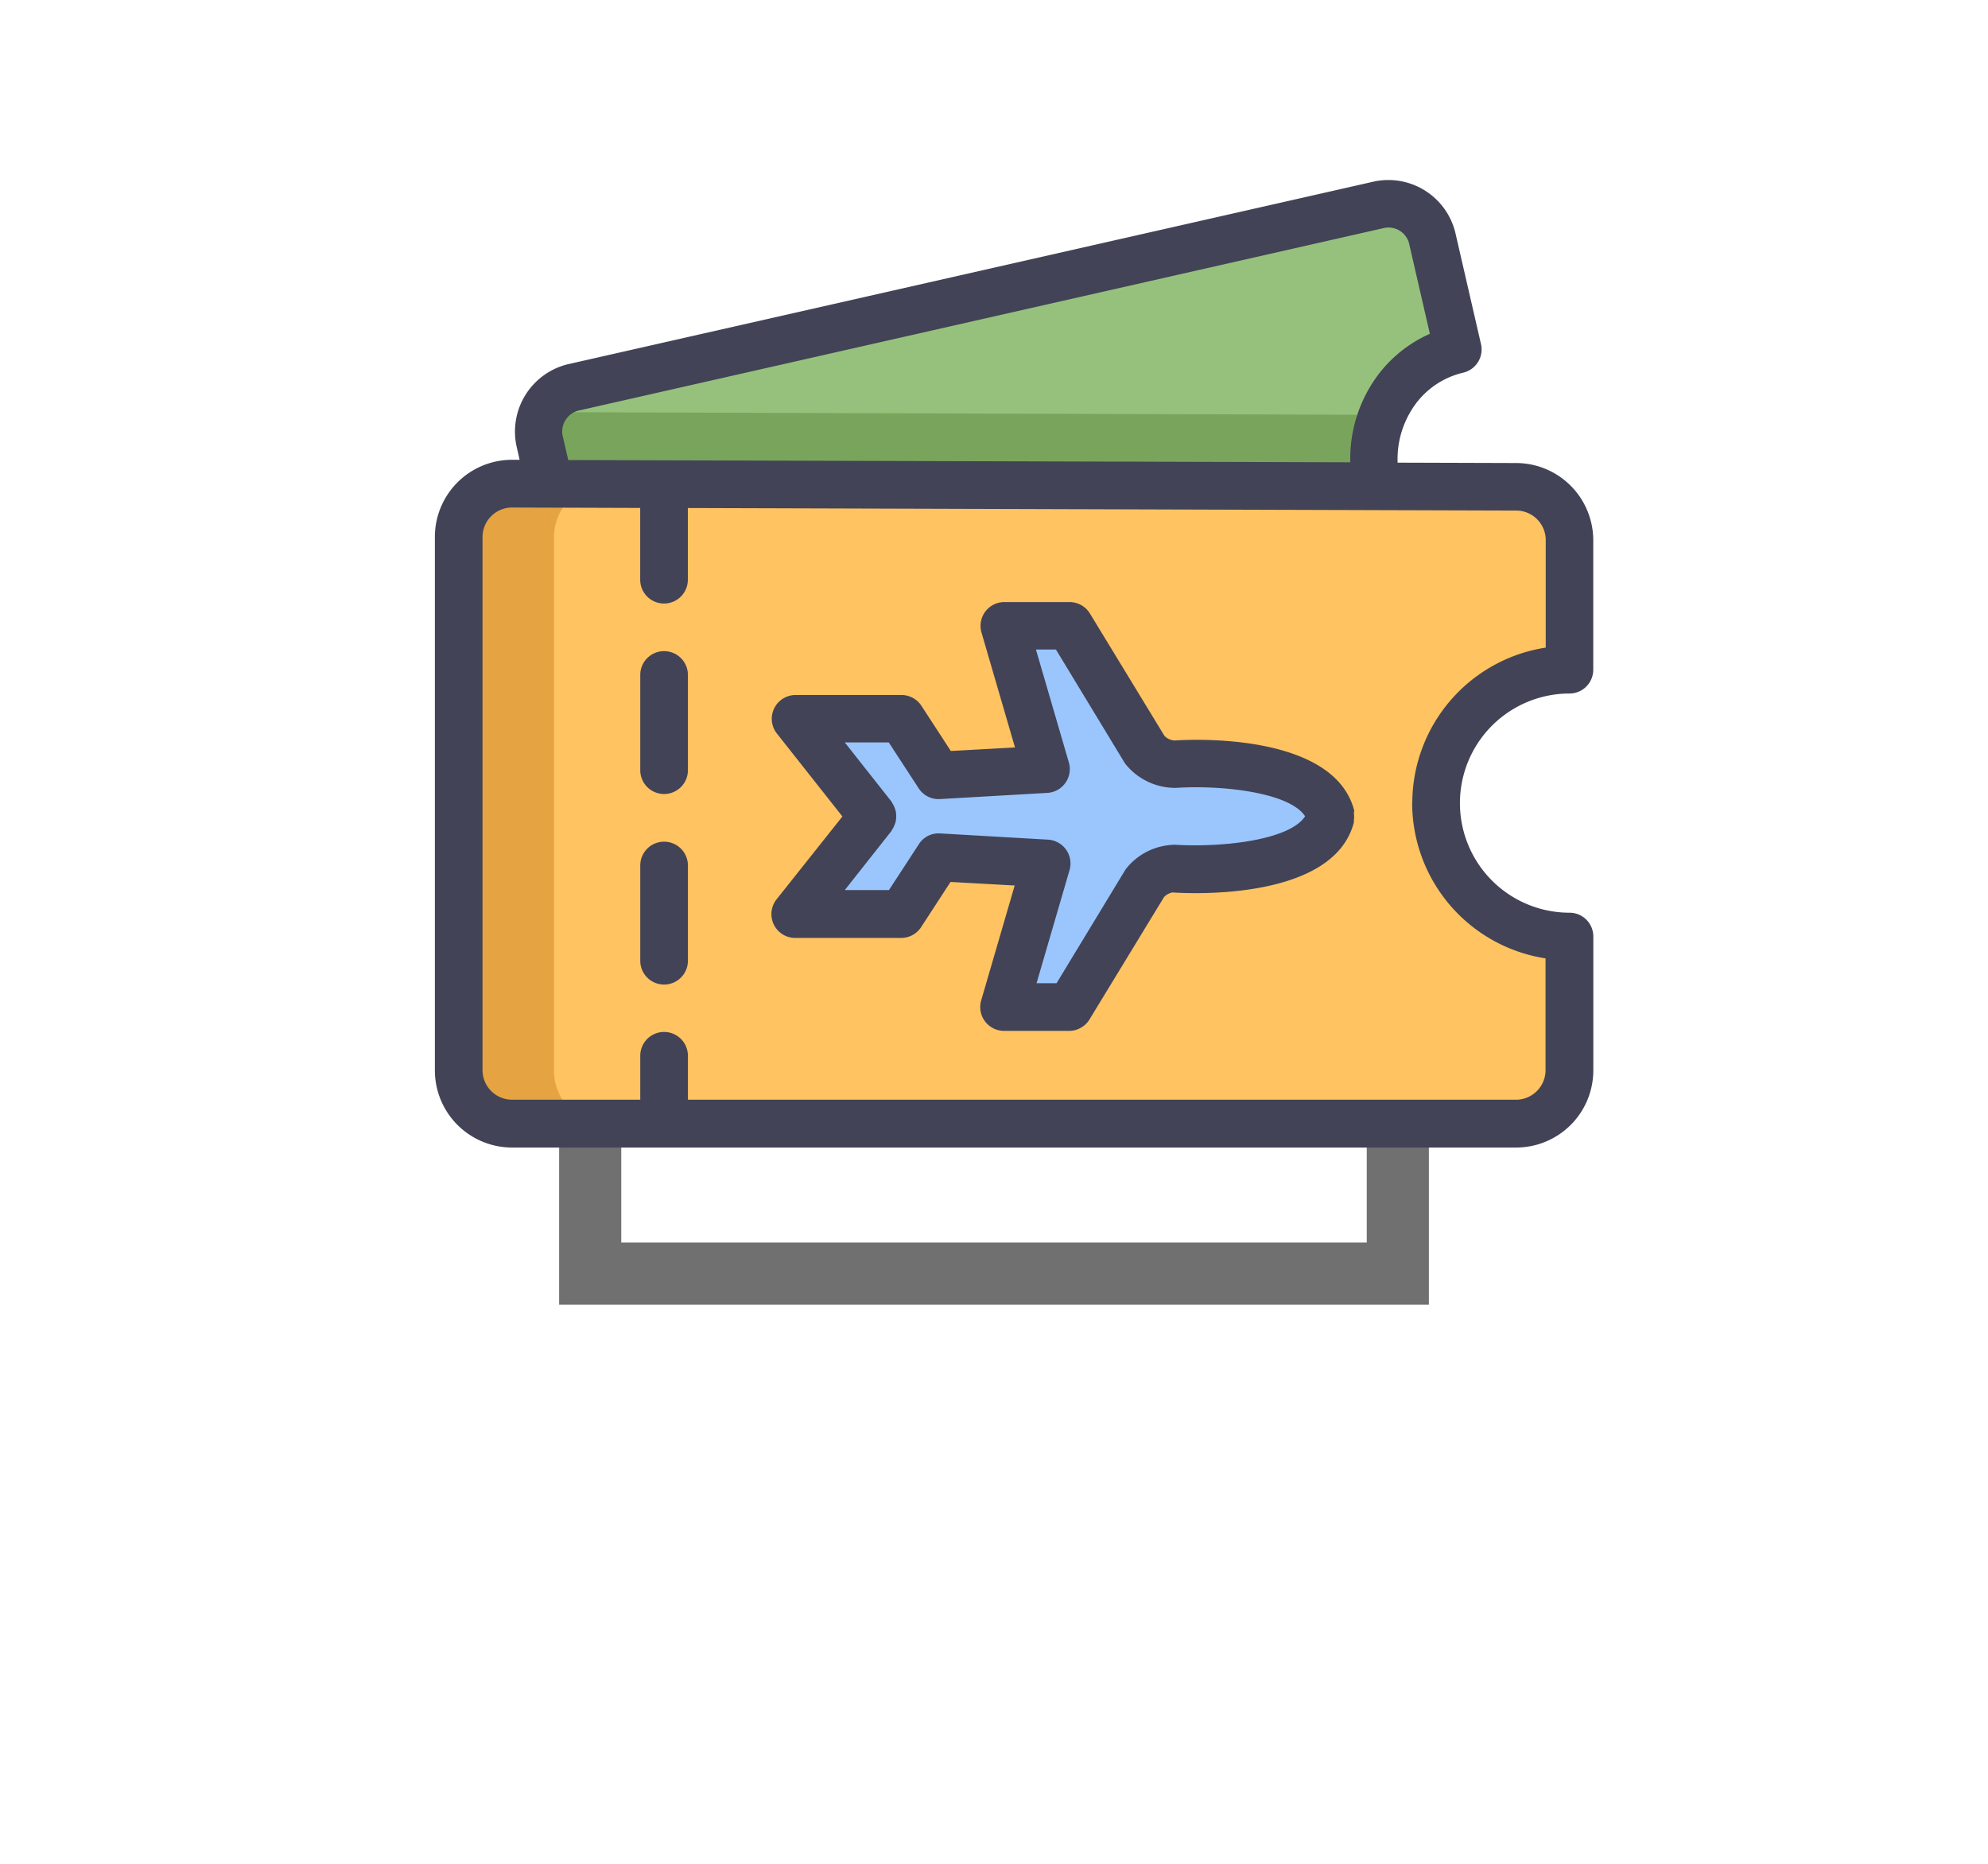
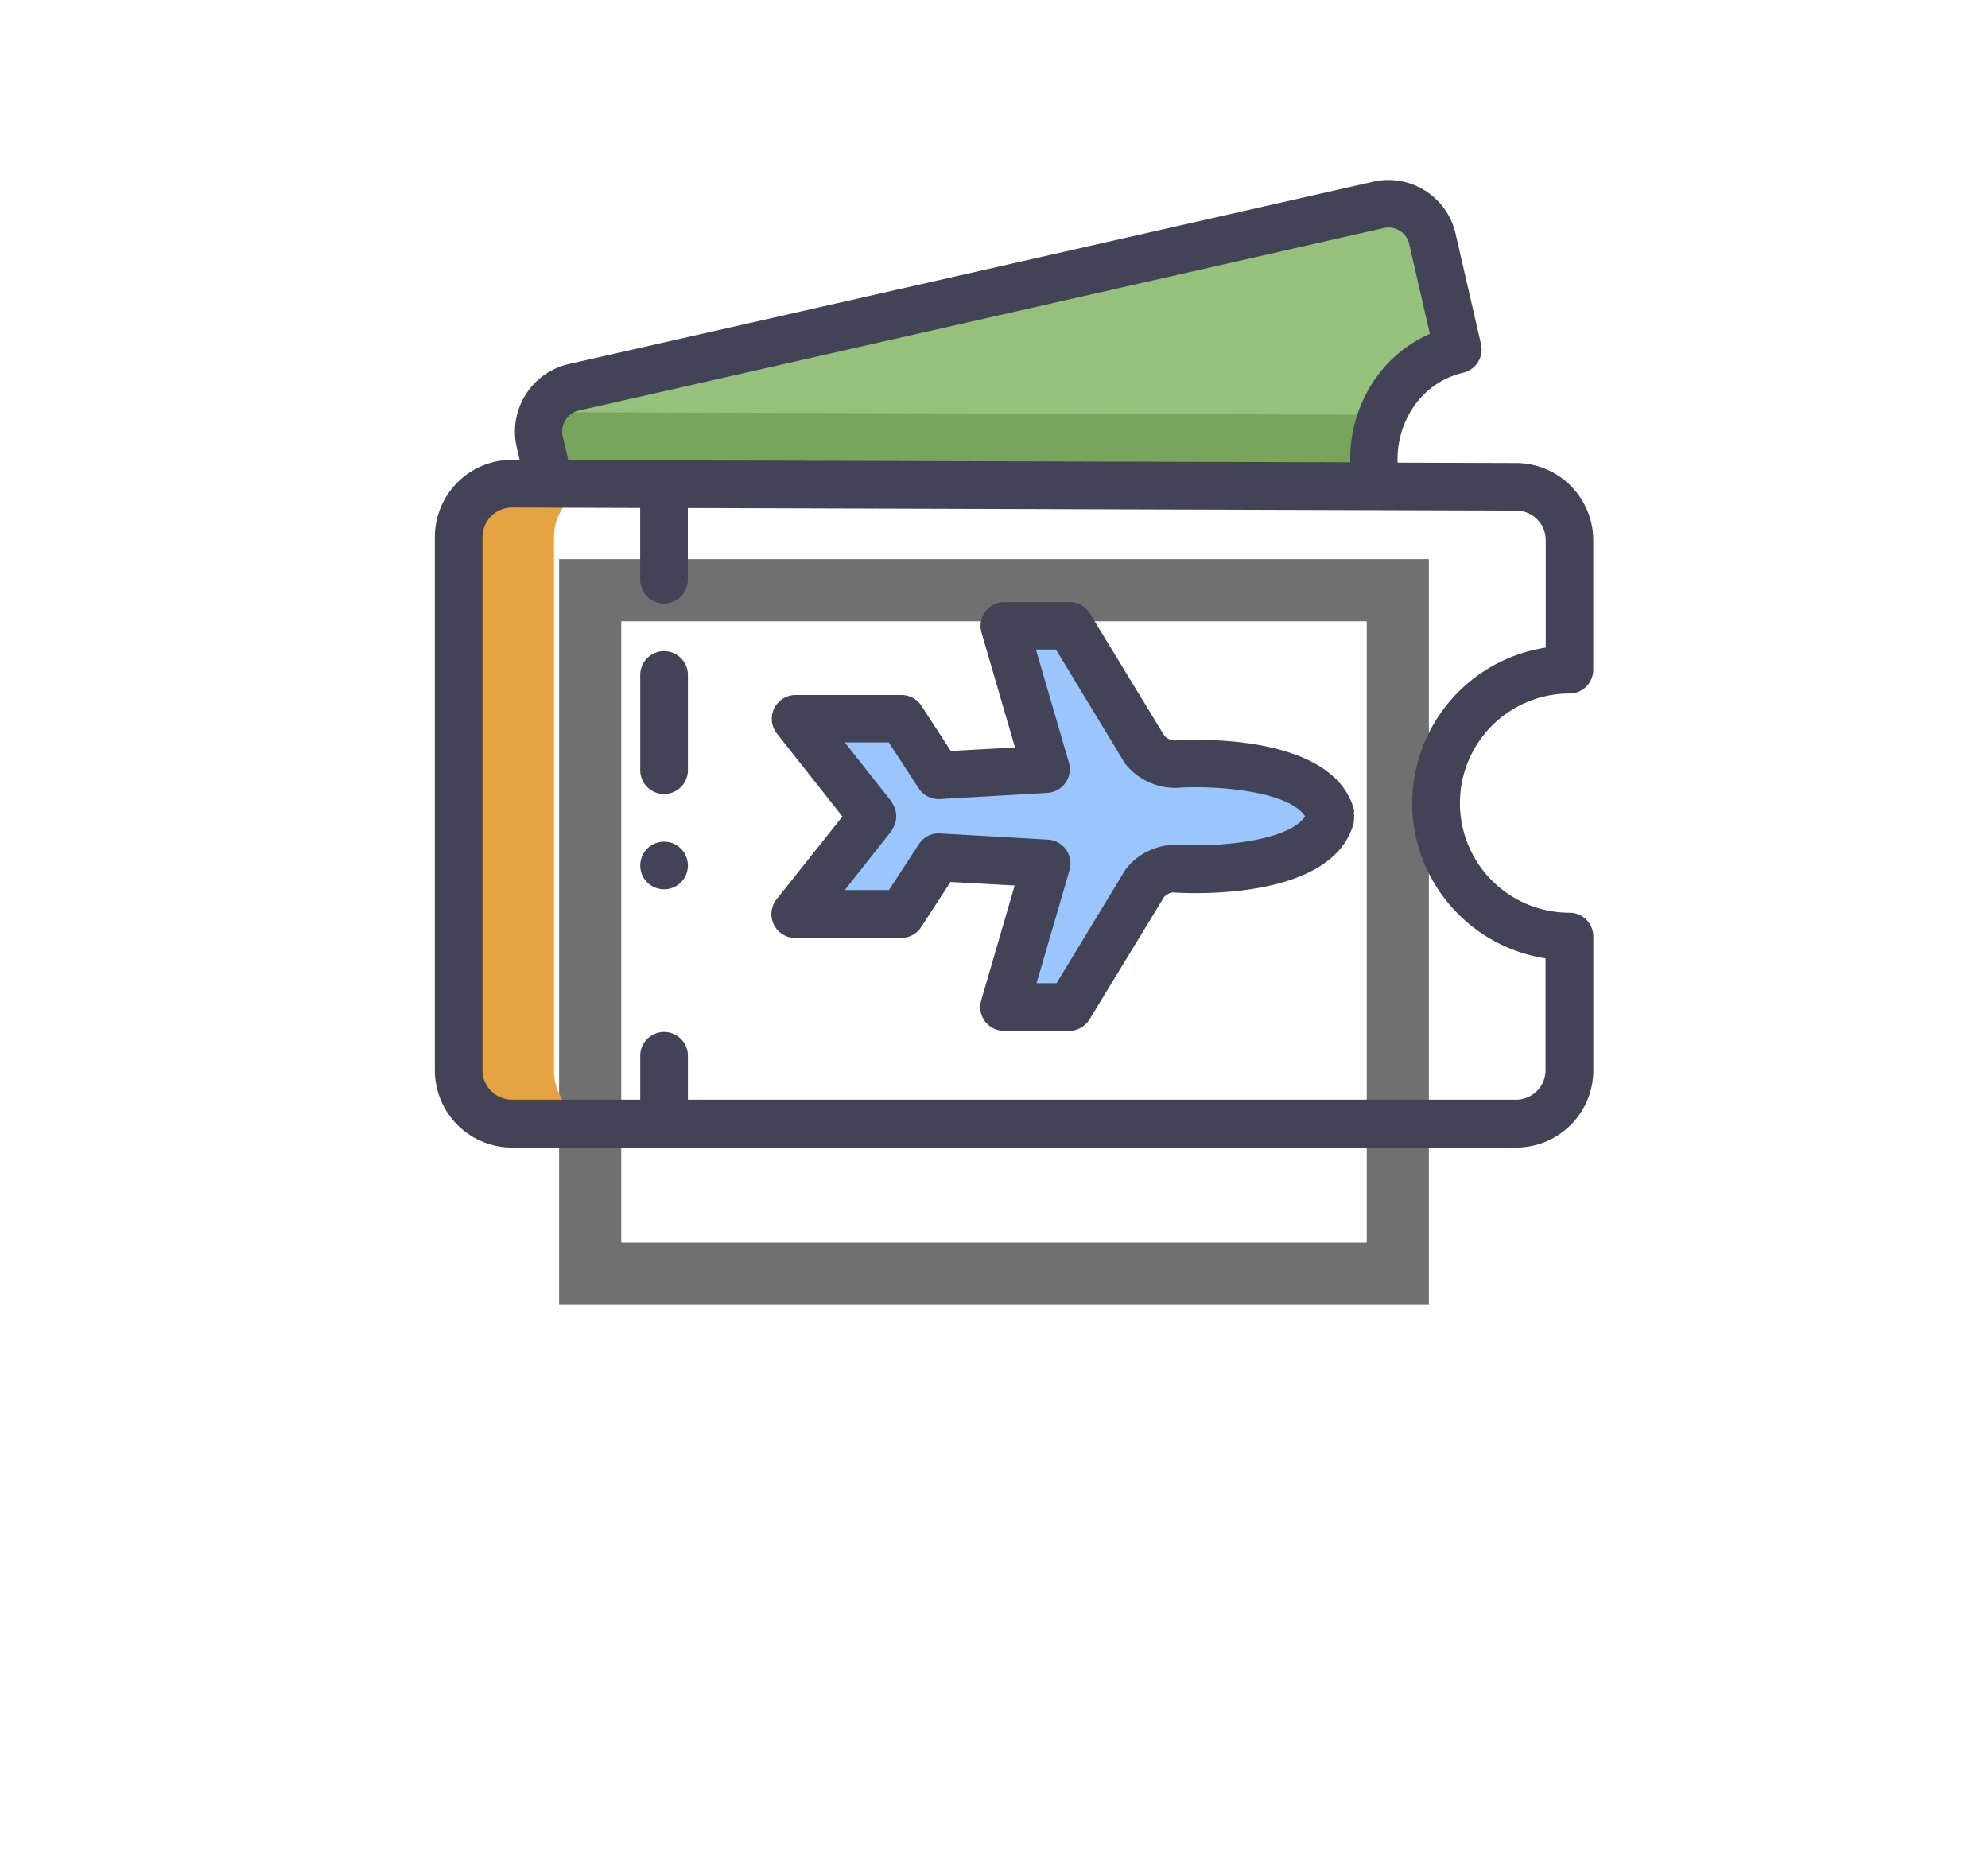
<svg xmlns="http://www.w3.org/2000/svg" width="32" height="30" viewBox="0 0 32 30">
  <defs>
    <filter id="Rectangle_2183" x="0" y="0" width="32" height="30" filterUnits="userSpaceOnUse">
      <feOffset dy="3" input="SourceAlpha" />
      <feGaussianBlur stdDeviation="3" result="blur" />
      <feFlood flood-opacity="0.22" />
      <feComposite operator="in" in2="blur" />
      <feComposite in="SourceGraphic" />
    </filter>
  </defs>
  <g id="Cancelled" transform="translate(-769 -295)">
    <g transform="matrix(1, 0, 0, 1, 769, 295)" filter="url(#Rectangle_2183)">
      <g id="Rectangle_2183-2" data-name="Rectangle 2183" transform="translate(9 6)" fill="#fff" stroke="#707070" stroke-width="1">
        <rect width="14" height="12" stroke="none" />
        <rect x="0.5" y="0.5" width="13" height="11" fill="none" />
      </g>
    </g>
    <g id="ticket_8007251" transform="translate(768.321 286.211)">
      <g id="Group_45472" data-name="Group 45472" transform="translate(7.679 11.683)">
-         <path id="Path_82858" data-name="Path 82858" d="M24.413,29.581a2.146,2.146,0,0,0,2.147,2.147v2.158a.857.857,0,0,1-.859.859H9.539a.857.857,0,0,1-.859-.859V25.3a.861.861,0,0,1,.863-.859h.594l13.321.042,2.246.008a.861.861,0,0,1,.855.859v2.085A2.148,2.148,0,0,0,24.413,29.581Z" transform="translate(-8.296 -19.55)" fill="#ffc361" />
        <path id="Path_82859" data-name="Path 82859" d="M10.213,33.886V25.3a.859.859,0,0,1,.834-.856l-.91,0H9.543a.861.861,0,0,0-.863.859v8.587a.857.857,0,0,0,.859.859h1.533A.857.857,0,0,1,10.213,33.886Z" transform="translate(-8.296 -19.55)" fill="#e5a342" />
        <path id="Path_82860" data-name="Path 82860" d="M25.529,17.233l-13.321-.042-.15-.656a.731.731,0,0,1,.525-.889L25.571,12.7a.725.725,0,0,1,.855.567l.406,1.763A1.811,1.811,0,0,0,25.529,17.233Z" transform="translate(-10.367 -12.301)" fill="#96c17c" />
        <path id="Path_82861" data-name="Path 82861" d="M12.209,22.59l13.321.042a1.893,1.893,0,0,1,.1-1.149L12.209,21.44h-.1a.768.768,0,0,0-.053.495Z" transform="translate(-10.368 -17.7)" fill="#78a55b" />
        <path id="Path_82862" data-name="Path 82862" d="M31.437,33.483c-.257.993-2.522.84-2.522.84a.63.63,0,0,0-.472.23l-1.217,2H26.178l.675-2.312-1.737-.1-.594.912h-1.71l1.242-1.572-1.242-1.572h1.71l.594.912,1.737-.1-.675-2.312h1.048l1.217,2a.63.63,0,0,0,.472.23S31.18,32.49,31.437,33.483Z" transform="translate(-17.011 -23.235)" fill="#9ac6fd" />
        <g id="Group_45471" data-name="Group 45471">
          <path id="Path_82863" data-name="Path 82863" d="M25.942,19.952a.383.383,0,0,0,.383-.383V17.484a1.244,1.244,0,0,0-1.238-1.242l-1.911-.006a1.492,1.492,0,0,1,.205-.816,1.331,1.331,0,0,1,.849-.632.384.384,0,0,0,.288-.46l-.406-1.763A1.11,1.11,0,0,0,22.8,11.71L9.81,14.654A1.116,1.116,0,0,0,9,16l.043.19H8.921a1.242,1.242,0,0,0-1.242,1.242v8.585A1.243,1.243,0,0,0,8.921,27.26H25.084a1.243,1.243,0,0,0,1.242-1.242V23.863a.383.383,0,0,0-.383-.383,1.764,1.764,0,1,1,0-3.528Zm-16.2-4.121a.349.349,0,0,1,.236-.43l12.989-2.944a.343.343,0,0,1,.4.28l.328,1.425a2.112,2.112,0,0,0-.971.868,2.251,2.251,0,0,0-.31,1.2L9.826,16.194Zm13.668,5.884a2.534,2.534,0,0,0,2.147,2.5v1.8a.476.476,0,0,1-.475.475H11.752v-.707a.383.383,0,1,0-.767,0v.707H8.921a.476.476,0,0,1-.475-.475V17.433a.476.476,0,0,1,.475-.475h0l2.063.007V18.12a.383.383,0,1,0,.767,0V16.966L22.837,17h.01l2.239.007a.476.476,0,0,1,.474.475v1.731A2.535,2.535,0,0,0,23.412,21.716Z" transform="translate(-7.679 -11.683)" fill="#424356" />
-           <path id="Path_82864" data-name="Path 82864" d="M16.687,39.474a.383.383,0,0,0-.383.383v1.533a.383.383,0,0,0,.767,0V39.857A.383.383,0,0,0,16.687,39.474Z" transform="translate(-12.998 -28.82)" fill="#424356" />
+           <path id="Path_82864" data-name="Path 82864" d="M16.687,39.474a.383.383,0,0,0-.383.383a.383.383,0,0,0,.767,0V39.857A.383.383,0,0,0,16.687,39.474Z" transform="translate(-12.998 -28.82)" fill="#424356" />
          <path id="Path_82865" data-name="Path 82865" d="M16.687,31.474a.383.383,0,0,0-.383.383v1.533a.383.383,0,0,0,.767,0V31.857A.383.383,0,0,0,16.687,31.474Z" transform="translate(-12.998 -23.887)" fill="#424356" />
          <path id="Path_82866" data-name="Path 82866" d="M31.192,32.79c0-.007,0-.013,0-.02-.327-1.264-2.655-1.144-2.885-1.127a.246.246,0,0,1-.169-.074l-1.2-1.97a.384.384,0,0,0-.327-.184H25.561a.383.383,0,0,0-.368.491l.539,1.849-1.033.057-.473-.727a.384.384,0,0,0-.321-.174H22.2a.383.383,0,0,0-.3.621l1.054,1.334L21.894,34.2a.383.383,0,0,0,.3.621H23.9a.383.383,0,0,0,.321-.174l.473-.727,1.033.057-.539,1.849a.383.383,0,0,0,.368.491h1.048a.384.384,0,0,0,.327-.184l1.2-1.97a.249.249,0,0,1,.135-.074c.265.018,2.592.138,2.92-1.126,0-.007,0-.013,0-.02a.653.653,0,0,0,0-.151Zm-2.9.532a1.018,1.018,0,0,0-.761.372.391.391,0,0,0-.03.042l-1.1,1.814h-.322l.531-1.821a.384.384,0,0,0-.347-.49l-1.737-.1a.375.375,0,0,0-.342.174l-.481.738h-.711l.751-.951c.007-.009.008-.019.015-.028a.394.394,0,0,0,.035-.069.388.388,0,0,0,.021-.068.492.492,0,0,0,0-.145.4.4,0,0,0-.021-.068.348.348,0,0,0-.035-.069c-.006-.009-.008-.02-.015-.028l-.751-.951H23.7l.481.738a.383.383,0,0,0,.342.174l1.737-.1A.384.384,0,0,0,26.6,32l-.531-1.821h.322l1.1,1.814a.356.356,0,0,0,.03.042,1.031,1.031,0,0,0,.8.371c.728-.048,1.828.069,2.081.457-.253.389-1.354.506-2.115.457Z" transform="translate(-16.394 -22.618)" fill="#424356" />
        </g>
      </g>
    </g>
  </g>
</svg>